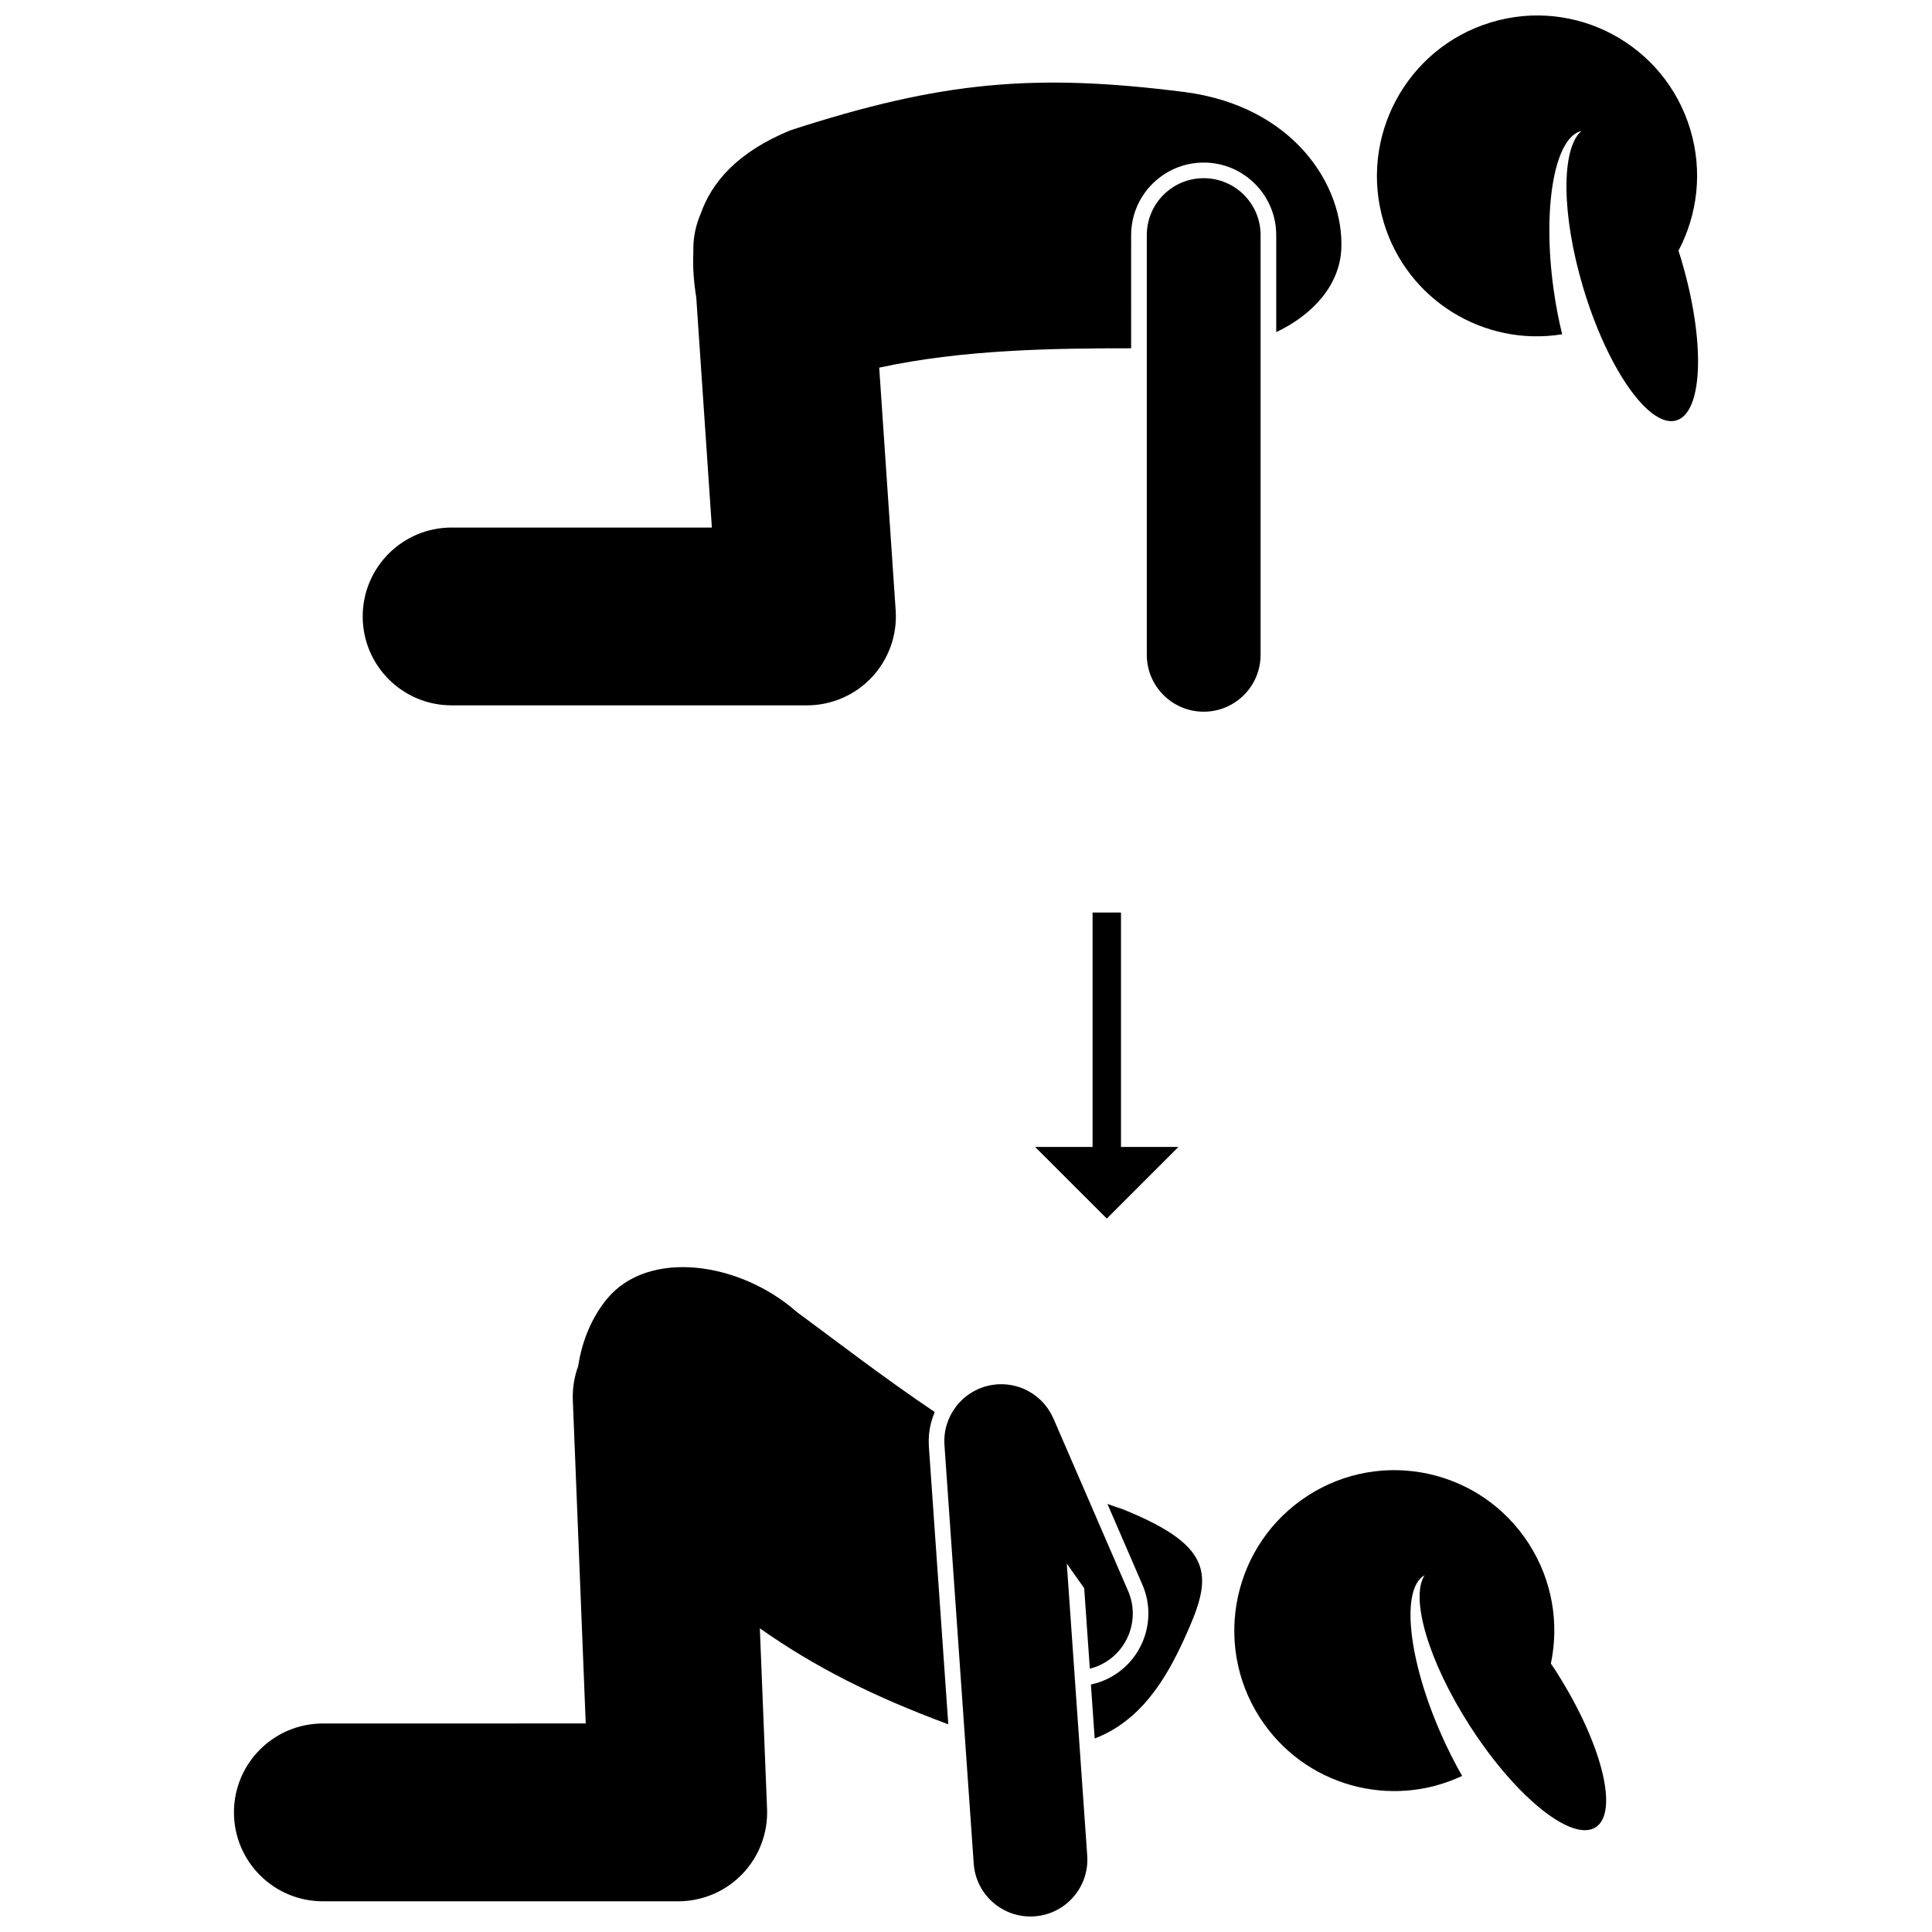
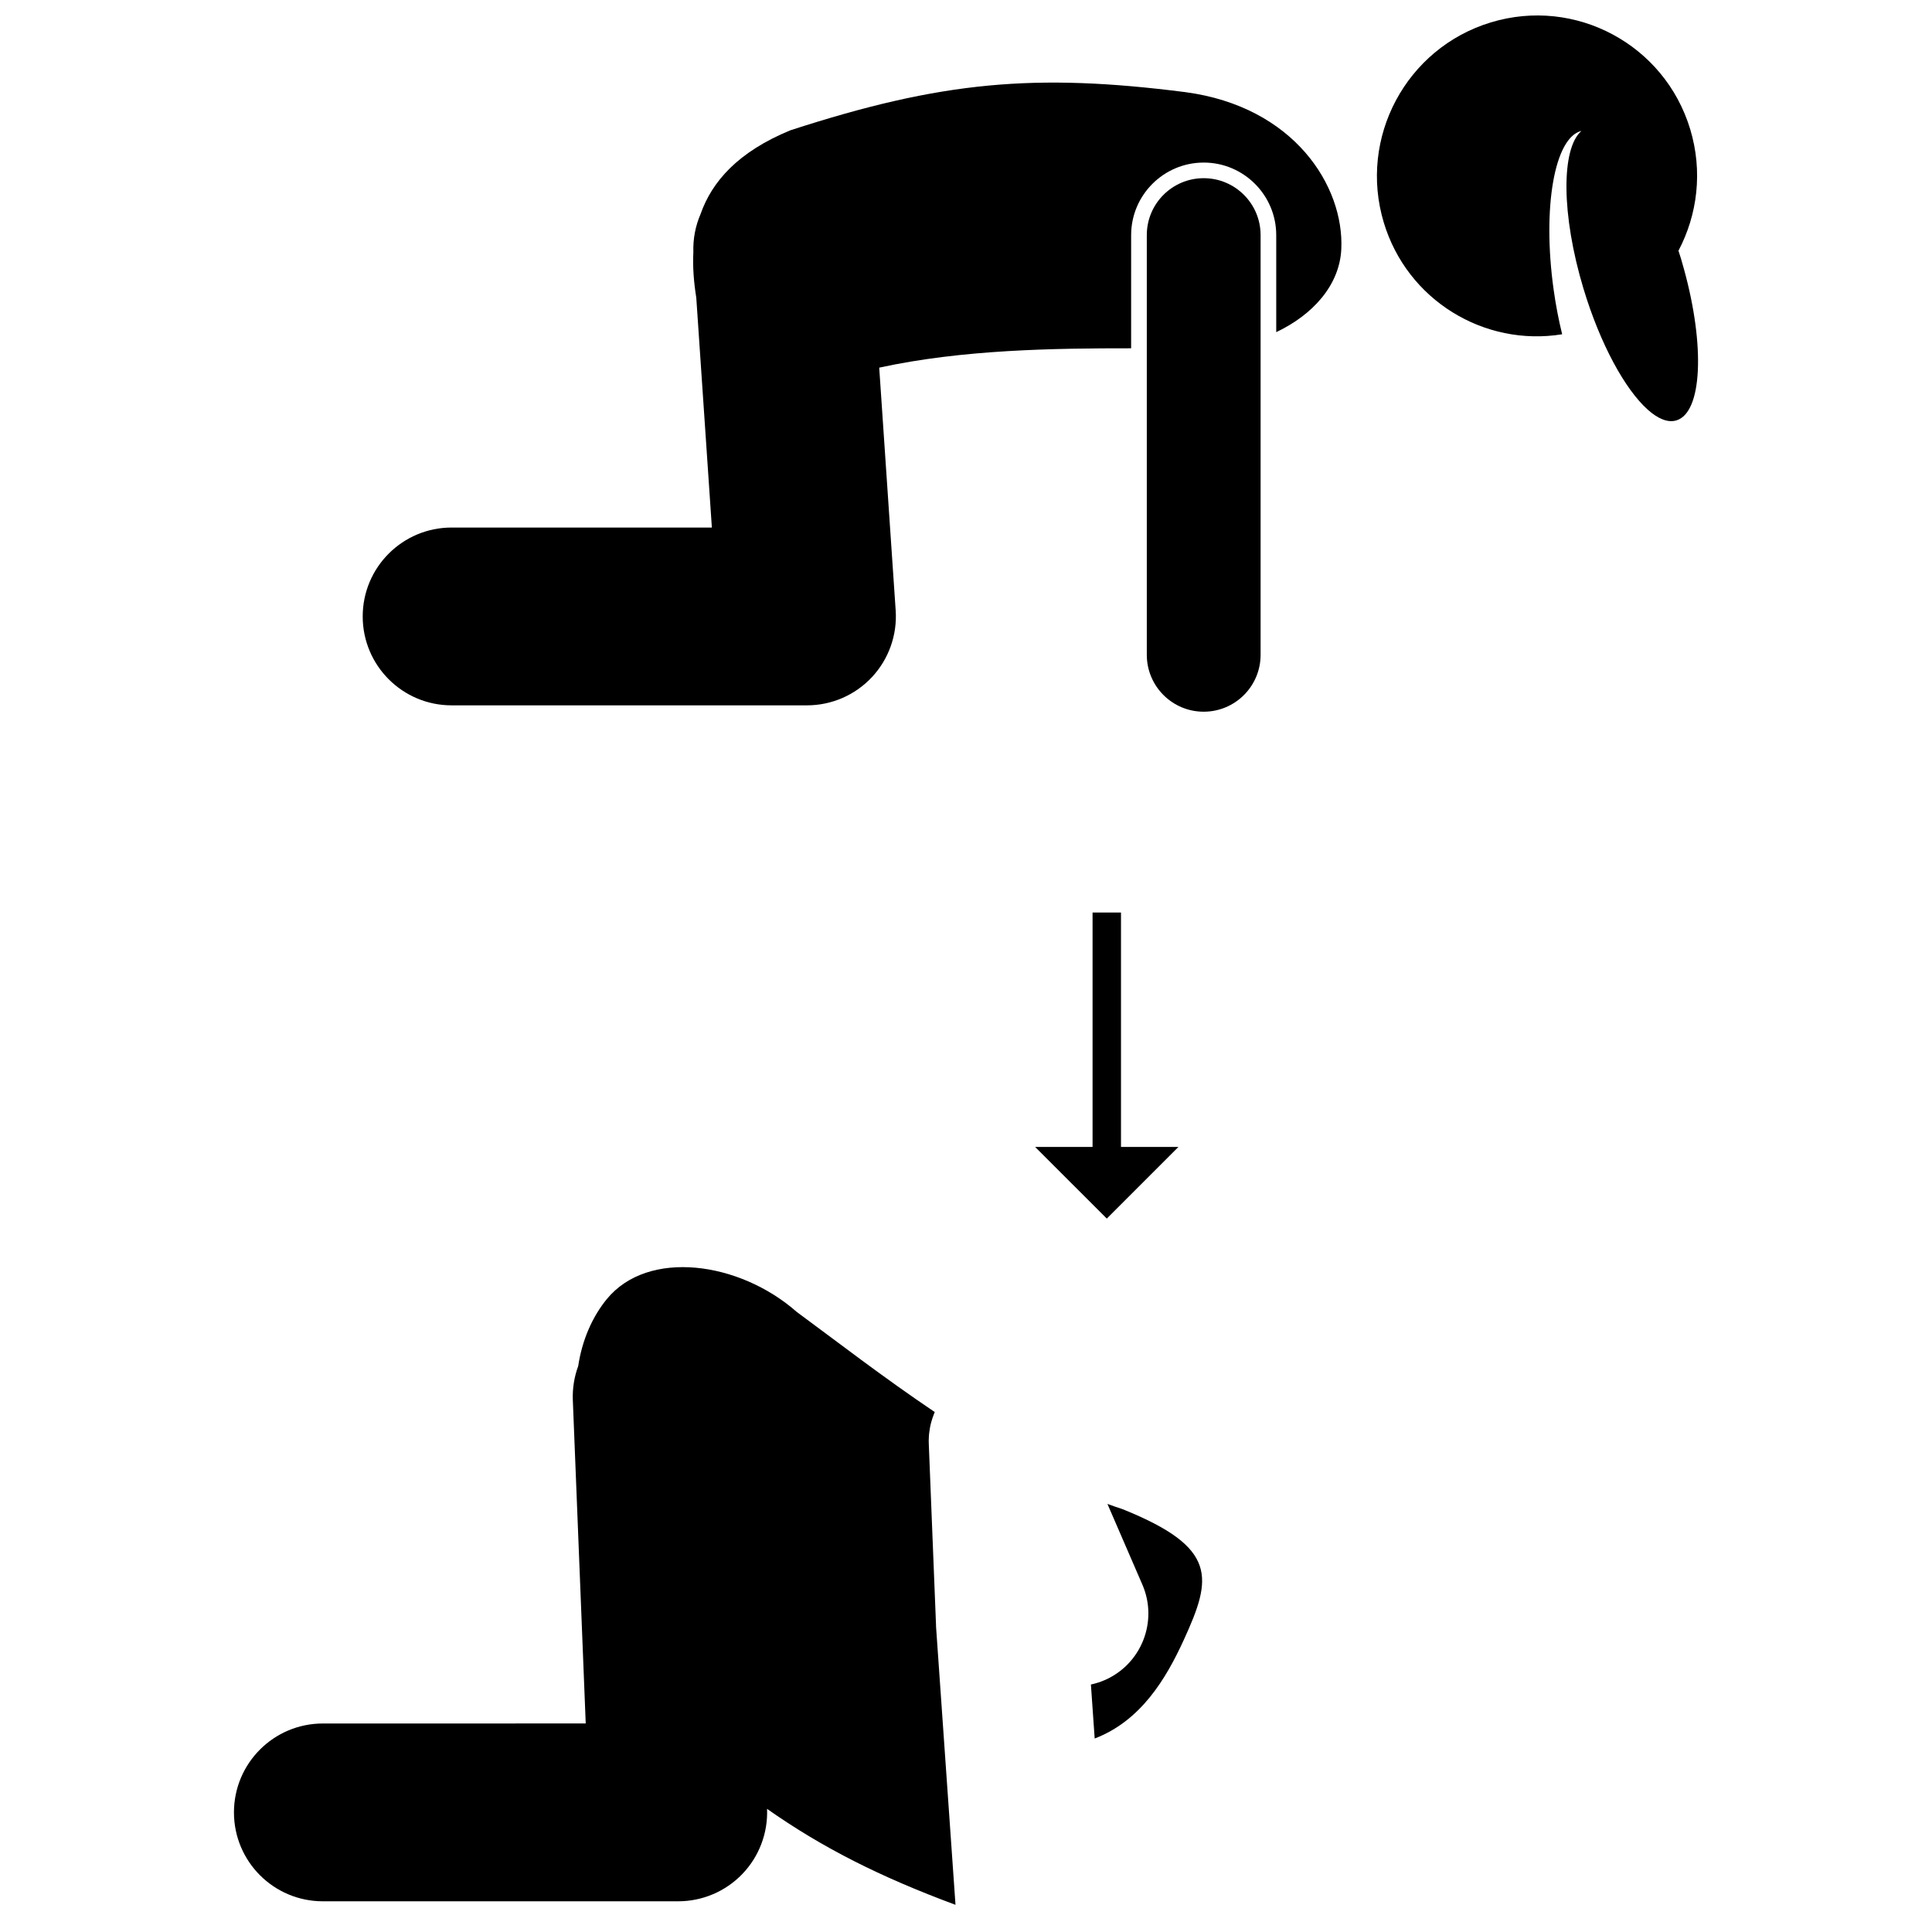
<svg xmlns="http://www.w3.org/2000/svg" width="800px" height="800px" version="1.1" viewBox="144 144 512 512">
  <defs>
    <clipPath id="b">
      <path d="m508 148.09h86v107.91h-86z" />
    </clipPath>
    <clipPath id="a">
-       <path d="m394 510h51v141.9h-51z" />
-     </clipPath>
+       </clipPath>
  </defs>
  <g clip-path="url(#b)">
    <path d="m588.81 210.44c5.043-9.555 6.481-21.016 3.121-32.168-6.766-22.469-30.434-35.152-52.859-28.332-22.43 6.82-35.121 30.566-28.355 53.031 6.207 20.609 26.625 32.969 47.273 29.613-0.918-3.727-1.691-7.715-2.269-11.883-3.035-21.812 0.273-40.344 7.383-42.004-5.414 4.668-5.356 22.242 0.527 41.77 4.441 14.742 11.035 26.734 17.043 32.102 2.742 2.449 5.363 3.519 7.602 2.836 6.832-2.078 7.613-19.723 2.004-40.051-0.254-0.914-0.5-1.828-0.781-2.754-0.219-0.734-0.461-1.441-0.688-2.16z" />
  </g>
  <path d="m462.99 187.08c10.598 0 19.223 8.625 19.223 19.223v25.719c9.691-4.594 16.805-12.438 17.246-22.035 0.762-16.562-12.398-37.707-41.324-41.57-39.801-5.082-64.605-2.906-104.69 10.117-13.91 5.723-20.793 13.633-23.789 22.195-1.34 3.098-2.023 6.519-1.91 10.094-0.211 4.059 0.148 8.125 0.773 12.059l4.133 60.922h-68.973c-13.008 0-23.559 10.547-23.559 23.559s10.547 23.559 23.559 23.559h94.18c6.523 0 12.758-2.707 17.211-7.473 4.453-4.769 6.731-11.168 6.293-17.676l-4.363-64.344c22.094-4.812 46.34-5.144 66.758-5.129l0.004-29.996c0.004-10.598 8.629-19.223 19.227-19.223z" />
  <path d="m478.07 317.54v-111.24c0-8.324-6.75-15.078-15.078-15.078-8.324 0-15.078 6.75-15.078 15.078v111.23c0 8.324 6.75 15.078 15.078 15.078 8.328 0 15.078-6.75 15.078-15.074z" />
-   <path d="m555 584.85c2.211-10.574 0.438-21.988-5.867-31.781-12.699-19.73-38.941-25.398-58.617-12.66-19.68 12.742-25.332 39.066-12.637 58.793 11.648 18.098 34.684 24.355 53.605 15.434-1.91-3.328-3.75-6.949-5.457-10.793-8.93-20.129-10.859-38.855-4.481-42.41-3.918 5.977 0.984 22.855 12.023 40.008 8.332 12.949 17.977 22.66 25.23 26.16 3.312 1.598 6.125 1.902 8.09 0.633 5.992-3.883 1.879-21.059-9.117-39.051-0.496-0.809-0.984-1.621-1.508-2.434-0.422-0.652-0.848-1.27-1.266-1.898z" />
-   <path d="m390.14 526.69c-0.012-0.32-0.023-0.637-0.02-0.957 0-0.367 0.02-0.727 0.047-1.09 0.016-0.223 0.027-0.449 0.051-0.672 0.047-0.461 0.109-0.914 0.191-1.367 0.02-0.121 0.039-0.242 0.062-0.363 0.102-0.527 0.227-1.047 0.375-1.562 0.016-0.055 0.031-0.105 0.047-0.16 0.16-0.543 0.344-1.078 0.547-1.609 0.016-0.043 0.035-0.086 0.051-0.133 0.074-0.191 0.141-0.383 0.223-0.574-13.59-9.148-26.062-18.793-36.559-26.523-15.223-13.406-39.453-16.723-50.359-3.391-3.797 4.641-6.527 10.789-7.566 17.727-1.031 2.812-1.551 5.871-1.426 9.051l3.418 85.668-69.664 0.008c-13.008 0-23.559 10.547-23.559 23.559 0 13.008 10.547 23.559 23.559 23.559h94.18c6.41 0 12.543-2.613 16.988-7.234 4.441-4.621 6.809-10.855 6.551-17.262l-1.91-47.84c14.668 10.316 29.988 18.031 49.938 25.43l-5.152-73.699c-0.012-0.191-0.004-0.375-0.012-0.562z" />
+   <path d="m390.14 526.69c-0.012-0.32-0.023-0.637-0.02-0.957 0-0.367 0.02-0.727 0.047-1.09 0.016-0.223 0.027-0.449 0.051-0.672 0.047-0.461 0.109-0.914 0.191-1.367 0.02-0.121 0.039-0.242 0.062-0.363 0.102-0.527 0.227-1.047 0.375-1.562 0.016-0.055 0.031-0.105 0.047-0.16 0.16-0.543 0.344-1.078 0.547-1.609 0.016-0.043 0.035-0.086 0.051-0.133 0.074-0.191 0.141-0.383 0.223-0.574-13.59-9.148-26.062-18.793-36.559-26.523-15.223-13.406-39.453-16.723-50.359-3.391-3.797 4.641-6.527 10.789-7.566 17.727-1.031 2.812-1.551 5.871-1.426 9.051l3.418 85.668-69.664 0.008c-13.008 0-23.559 10.547-23.559 23.559 0 13.008 10.547 23.559 23.559 23.559h94.18c6.41 0 12.543-2.613 16.988-7.234 4.441-4.621 6.809-10.855 6.551-17.262c14.668 10.316 29.988 18.031 49.938 25.43l-5.152-73.699c-0.012-0.191-0.004-0.375-0.012-0.562z" />
  <path d="m436.75 589.25c-1.184 0.516-2.406 0.898-3.648 1.164l1 14.309c12.234-4.676 18.891-15.797 23.641-26.188 7.461-16.32 9.137-24.379-16.254-34.59-1.34-0.426-2.676-0.914-4.012-1.395l9.273 21.418c4.211 9.73-0.273 21.07-10 25.281z" />
  <path d="m433.54 385.83v62.117h-15.223l18.992 18.988 18.988-18.988h-15.223v-62.117z" />
  <g clip-path="url(#a)">
-     <path d="m426.71 558.37 4.613 6.519 1.492 21.316c0.773-0.195 1.539-0.438 2.297-0.762 7.641-3.309 11.152-12.184 7.844-19.828l-19.789-45.699c-0.043-0.098-0.094-0.18-0.137-0.273-0.145-0.312-0.293-0.617-0.453-0.918-0.082-0.148-0.164-0.293-0.25-0.438-0.164-0.281-0.336-0.559-0.52-0.828-0.102-0.148-0.203-0.293-0.309-0.438-0.184-0.254-0.375-0.5-0.574-0.742-0.113-0.137-0.23-0.27-0.348-0.402-0.215-0.238-0.434-0.473-0.66-0.695-0.109-0.109-0.223-0.219-0.34-0.324-0.258-0.238-0.523-0.469-0.793-0.688-0.09-0.074-0.18-0.145-0.27-0.215-0.316-0.242-0.641-0.473-0.973-0.688-0.055-0.035-0.105-0.07-0.16-0.105-0.375-0.238-0.758-0.457-1.152-0.66-0.02-0.008-0.039-0.02-0.059-0.031-0.418-0.215-0.848-0.406-1.289-0.582 0 0-0.004 0-0.008-0.004-0.438-0.172-0.883-0.324-1.336-0.457-0.02-0.004-0.043-0.012-0.062-0.02-0.418-0.117-0.84-0.219-1.27-0.301-0.082-0.016-0.16-0.031-0.242-0.043-0.363-0.062-0.727-0.113-1.094-0.152-0.176-0.02-0.352-0.031-0.531-0.043-0.273-0.016-0.551-0.031-0.832-0.035-0.289-0.004-0.578 0.004-0.867 0.02-0.121 0.004-0.238 0-0.359 0.008-0.066 0.004-0.133 0.02-0.199 0.023-0.32 0.027-0.641 0.066-0.957 0.113-0.195 0.027-0.391 0.055-0.586 0.094-0.266 0.051-0.527 0.113-0.789 0.176-0.25 0.059-0.496 0.121-0.738 0.195-0.203 0.059-0.402 0.133-0.602 0.203-0.293 0.102-0.582 0.207-0.863 0.324-0.066 0.027-0.133 0.047-0.203 0.074-0.105 0.047-0.207 0.105-0.312 0.156-0.285 0.133-0.566 0.27-0.844 0.418-0.184 0.102-0.363 0.203-0.539 0.309-0.234 0.141-0.469 0.281-0.695 0.434-0.207 0.137-0.402 0.277-0.602 0.426-0.184 0.137-0.367 0.277-0.543 0.422-0.215 0.172-0.422 0.352-0.621 0.535-0.152 0.137-0.301 0.277-0.445 0.422-0.203 0.199-0.398 0.406-0.59 0.613-0.137 0.152-0.27 0.305-0.398 0.465-0.152 0.18-0.297 0.359-0.438 0.547l0.004 0.004c-2.125 2.805-3.289 6.352-3.027 10.137l7.754 110.92c0.555 7.949 7.176 14.023 15.027 14.023 0.352 0 0.707-0.012 1.066-0.039 8.309-0.582 14.57-7.785 13.988-16.09z" />
-   </g>
+     </g>
</svg>